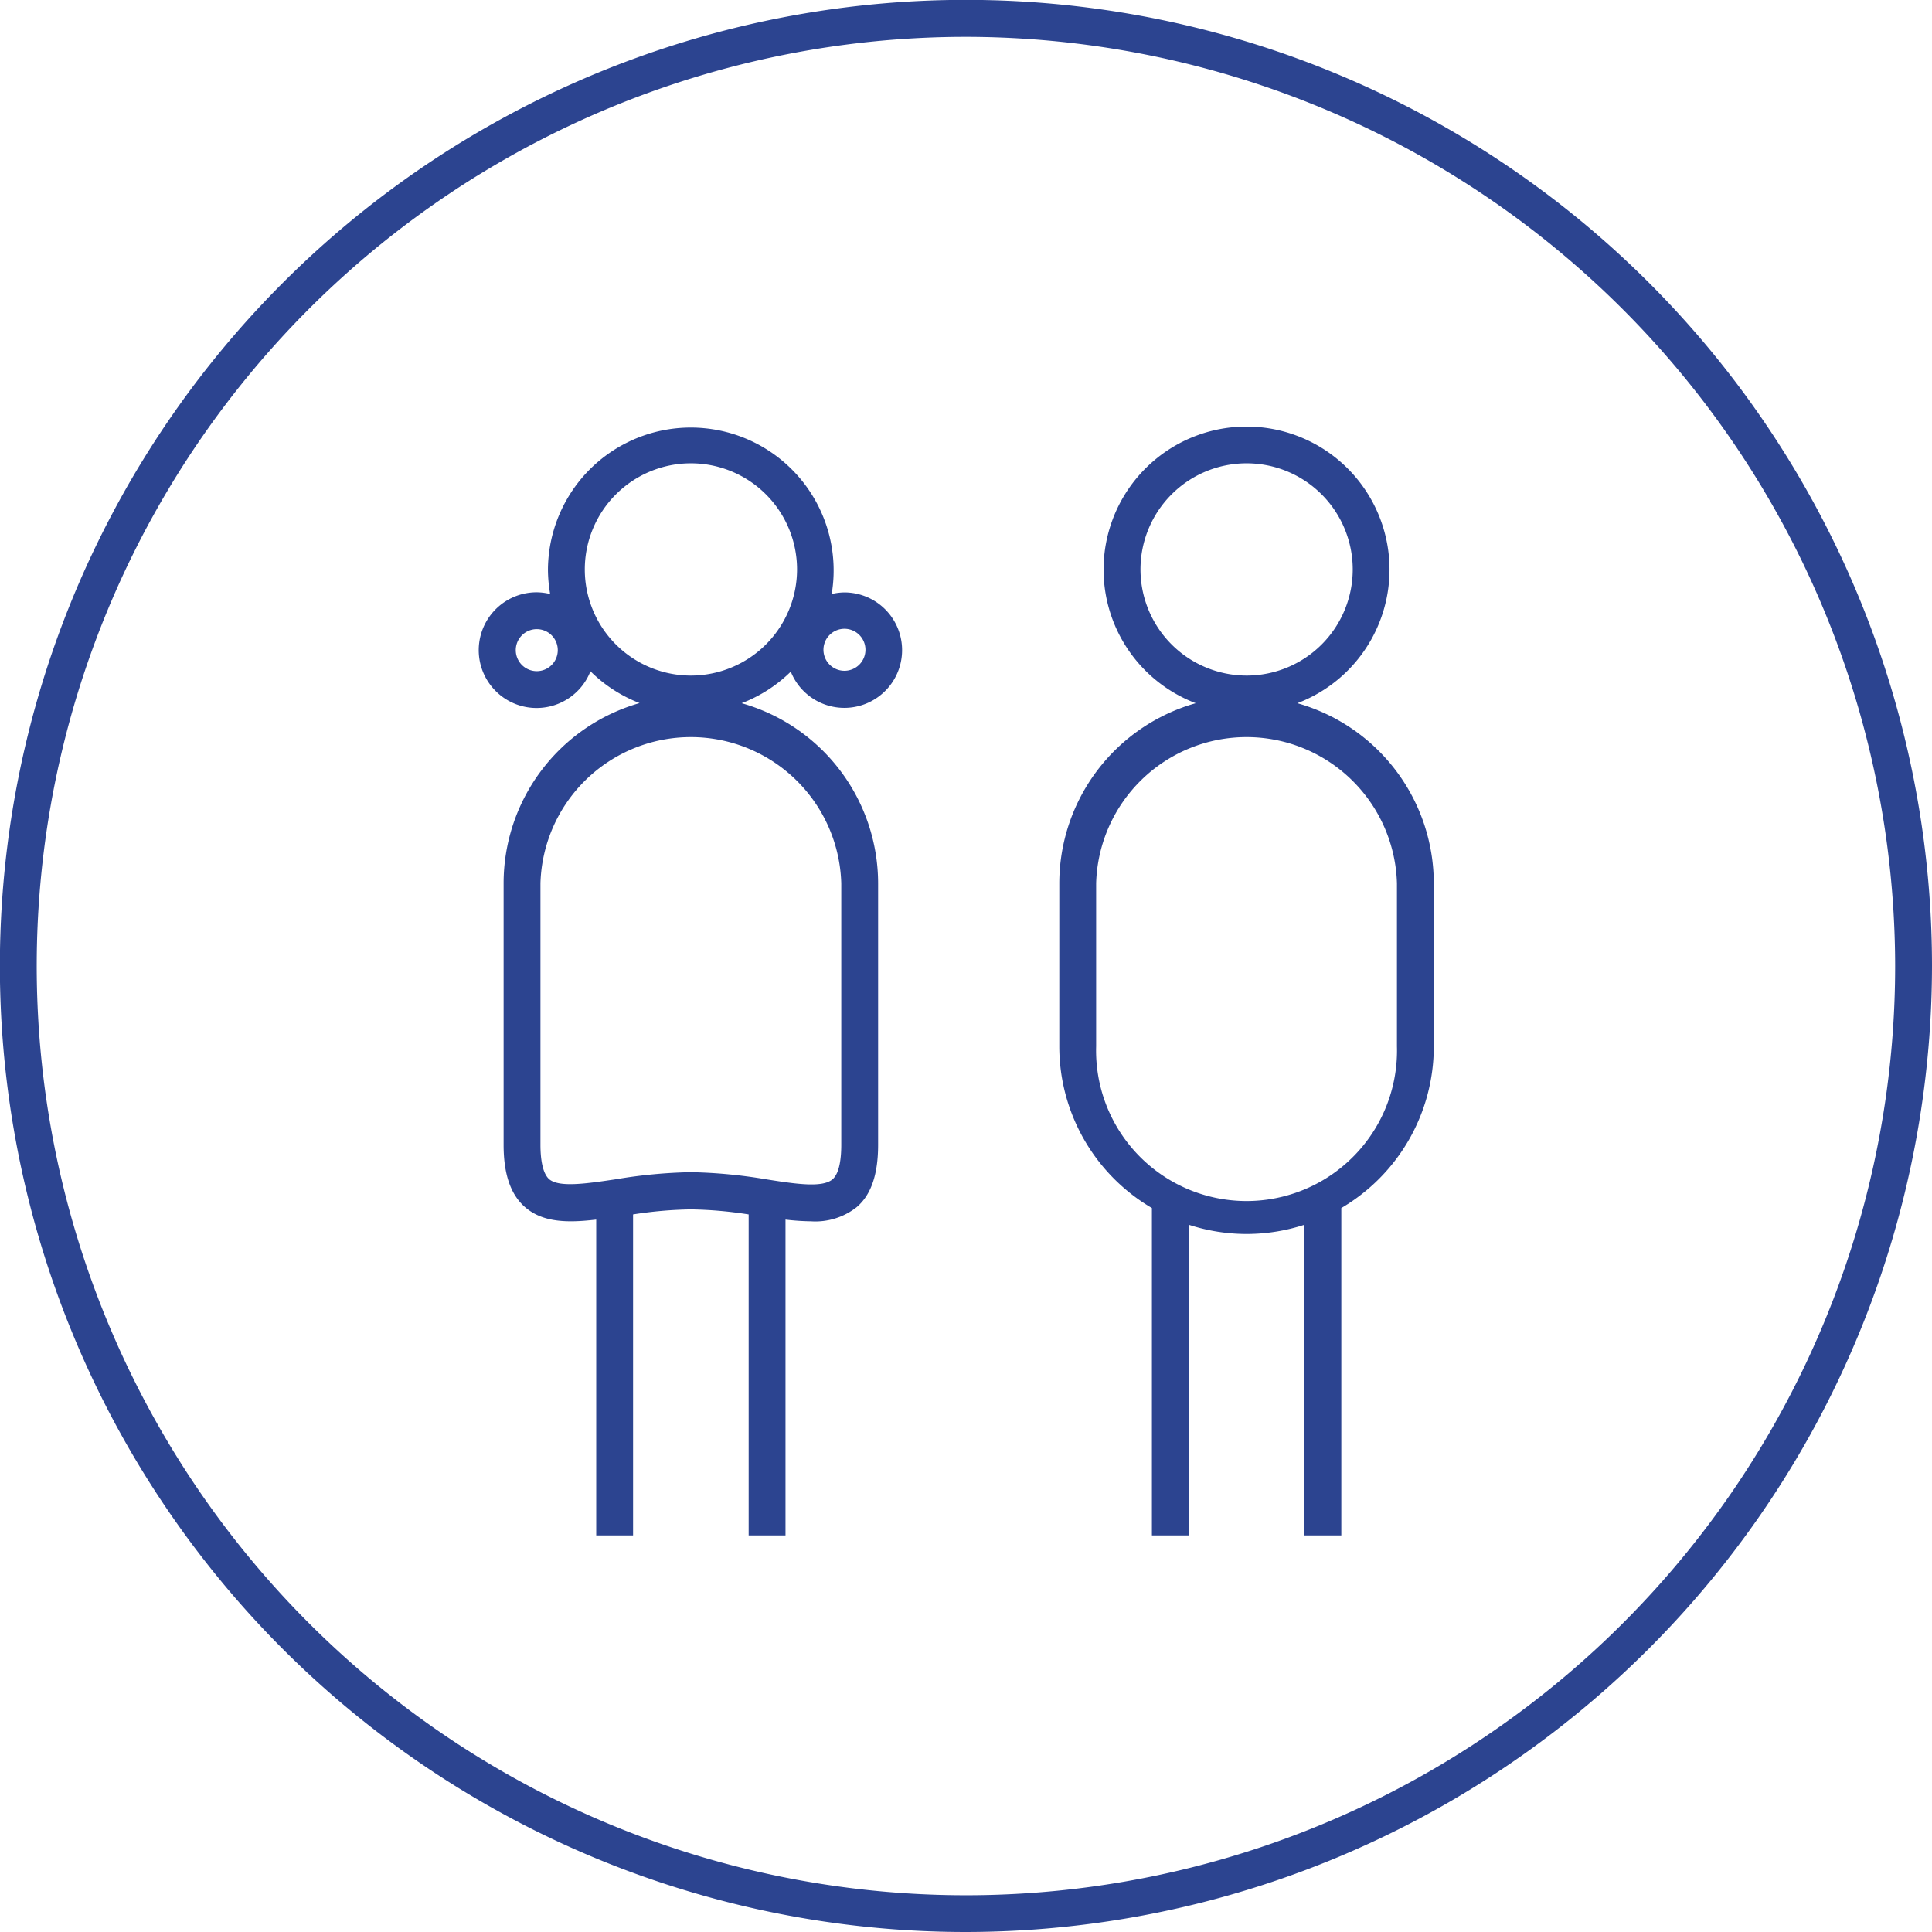
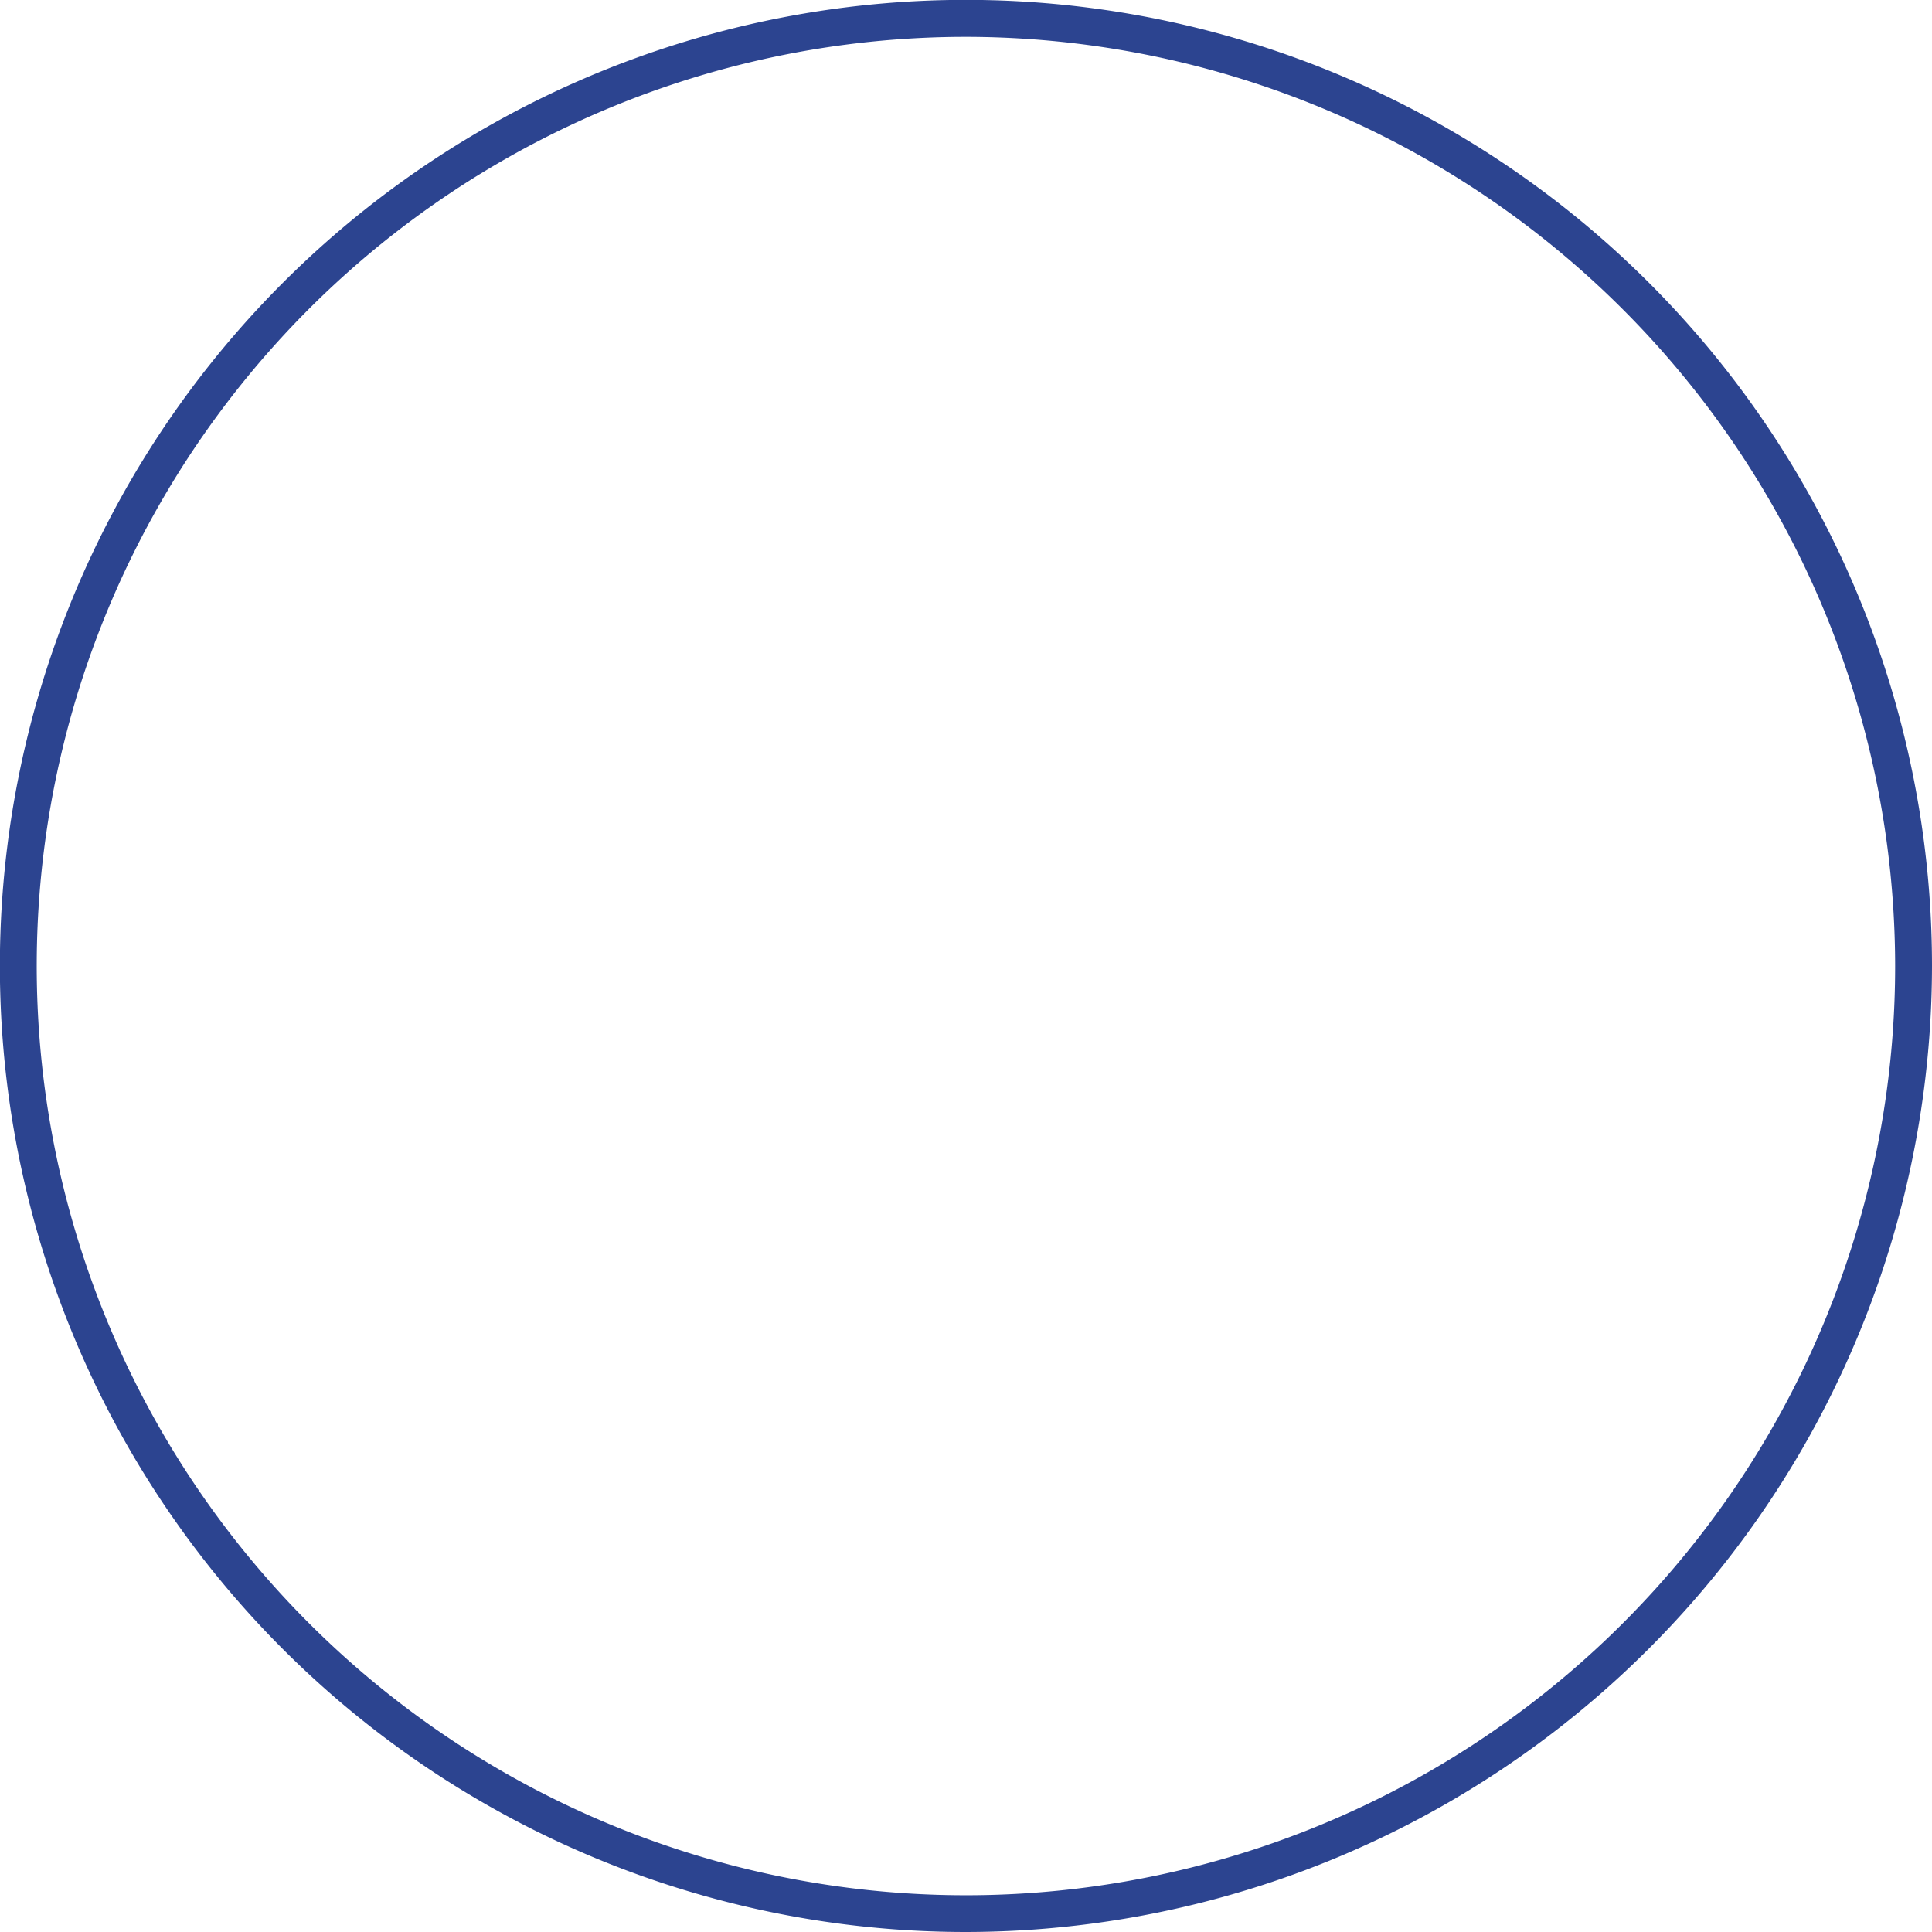
<svg xmlns="http://www.w3.org/2000/svg" id="Livello_1" data-name="Livello 1" viewBox="0 0 157.29 157.29">
  <defs>
    <style>.cls-1{fill:#2c4490;}</style>
  </defs>
  <title>UTA_icone</title>
  <path class="cls-1" d="M78.64,157.29a78.65,78.65,0,1,1,78.65-78.65,78.73,78.73,0,0,1-78.65,78.65M78.64,3a75.65,75.65,0,1,0,75.65,75.64A75.72,75.72,0,0,0,78.64,3" />
-   <path class="cls-1" d="M68.76,48.23a4.57,4.57,0,0,0-1.05.13,11.63,11.63,0,1,0-23.1-2,11.88,11.88,0,0,0,.18,2,4.84,4.84,0,0,0-1.08-.14,4.71,4.71,0,1,0,4.36,6.43,11.62,11.62,0,0,0,4,2.59A15.26,15.26,0,0,0,41,71.91v21.3c0,2.4.58,4.06,1.76,5.08,1.46,1.25,3.46,1.27,5.78,1V125h3V98.87a33.29,33.29,0,0,1,4.71-.41,33.28,33.28,0,0,1,4.7.41V125h3V99.29a19.28,19.28,0,0,0,2.07.14,5.44,5.44,0,0,0,3.71-1.14c1.19-1,1.76-2.68,1.76-5.08V71.91A15.26,15.26,0,0,0,60.38,57.25a11.63,11.63,0,0,0,4-2.57,4.7,4.7,0,1,0,4.36-6.45M43.71,54.64a1.71,1.71,0,1,1,1.7-1.7,1.71,1.71,0,0,1-1.7,1.7M68.49,71.91v21.3c0,1-.12,2.29-.71,2.8-.83.71-3,.38-5.41,0a41.07,41.07,0,0,0-6.12-.58,41.21,41.21,0,0,0-6.13.58c-2.35.35-4.58.68-5.4,0-.59-.51-.72-1.8-.72-2.8V71.91a12.25,12.25,0,0,1,24.49,0M56.25,55a8.64,8.64,0,1,1,8.64-8.65A8.65,8.65,0,0,1,56.25,55m12.51-.39a1.71,1.71,0,1,1,1.7-1.7,1.71,1.71,0,0,1-1.7,1.7" />
-   <path class="cls-1" d="M105.62,57.25a11.64,11.64,0,1,0-8.27,0A15.26,15.26,0,0,0,86.24,71.91v13.3a15.26,15.26,0,0,0,7.54,13.14V125h3V99.71a15.16,15.16,0,0,0,9.42,0V125h3V98.35a15.25,15.25,0,0,0,7.53-13.14V71.91a15.26,15.26,0,0,0-11.11-14.66M92.85,46.38A8.64,8.64,0,1,1,101.49,55a8.65,8.65,0,0,1-8.64-8.65m20.88,38.83a12.25,12.25,0,1,1-24.49,0V71.91a12.25,12.25,0,0,1,24.49,0Z" />
</svg>